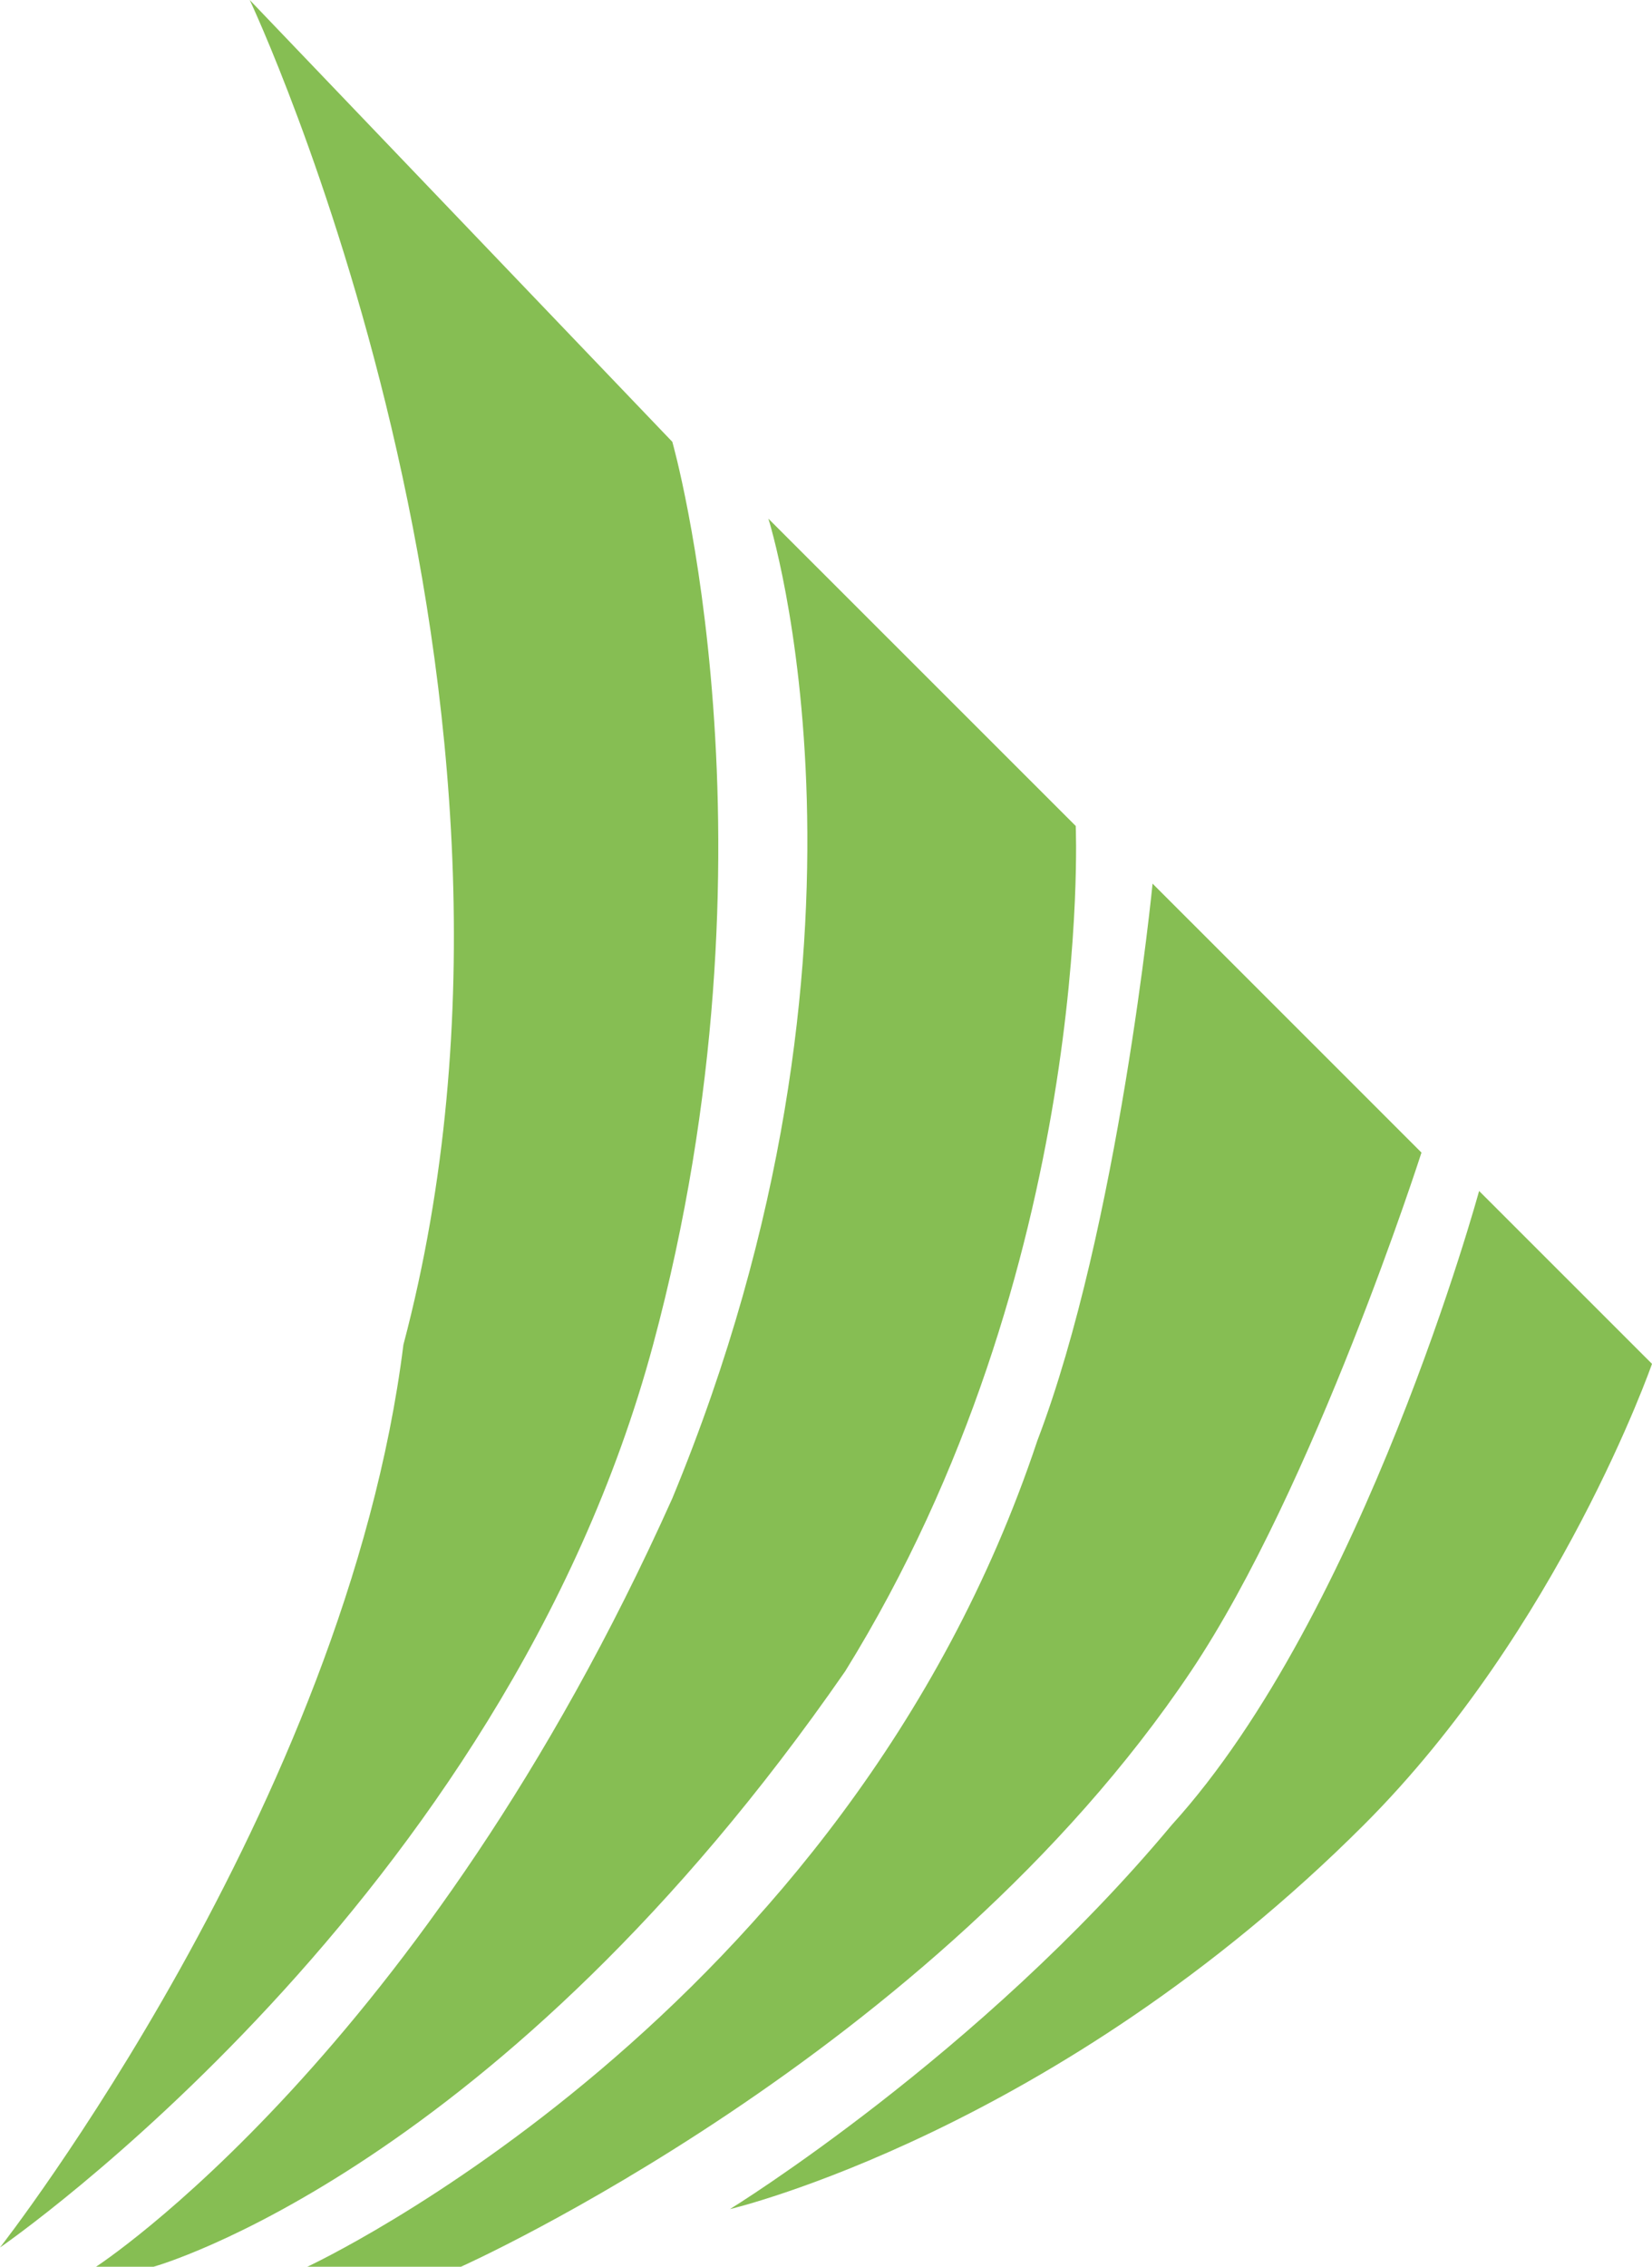
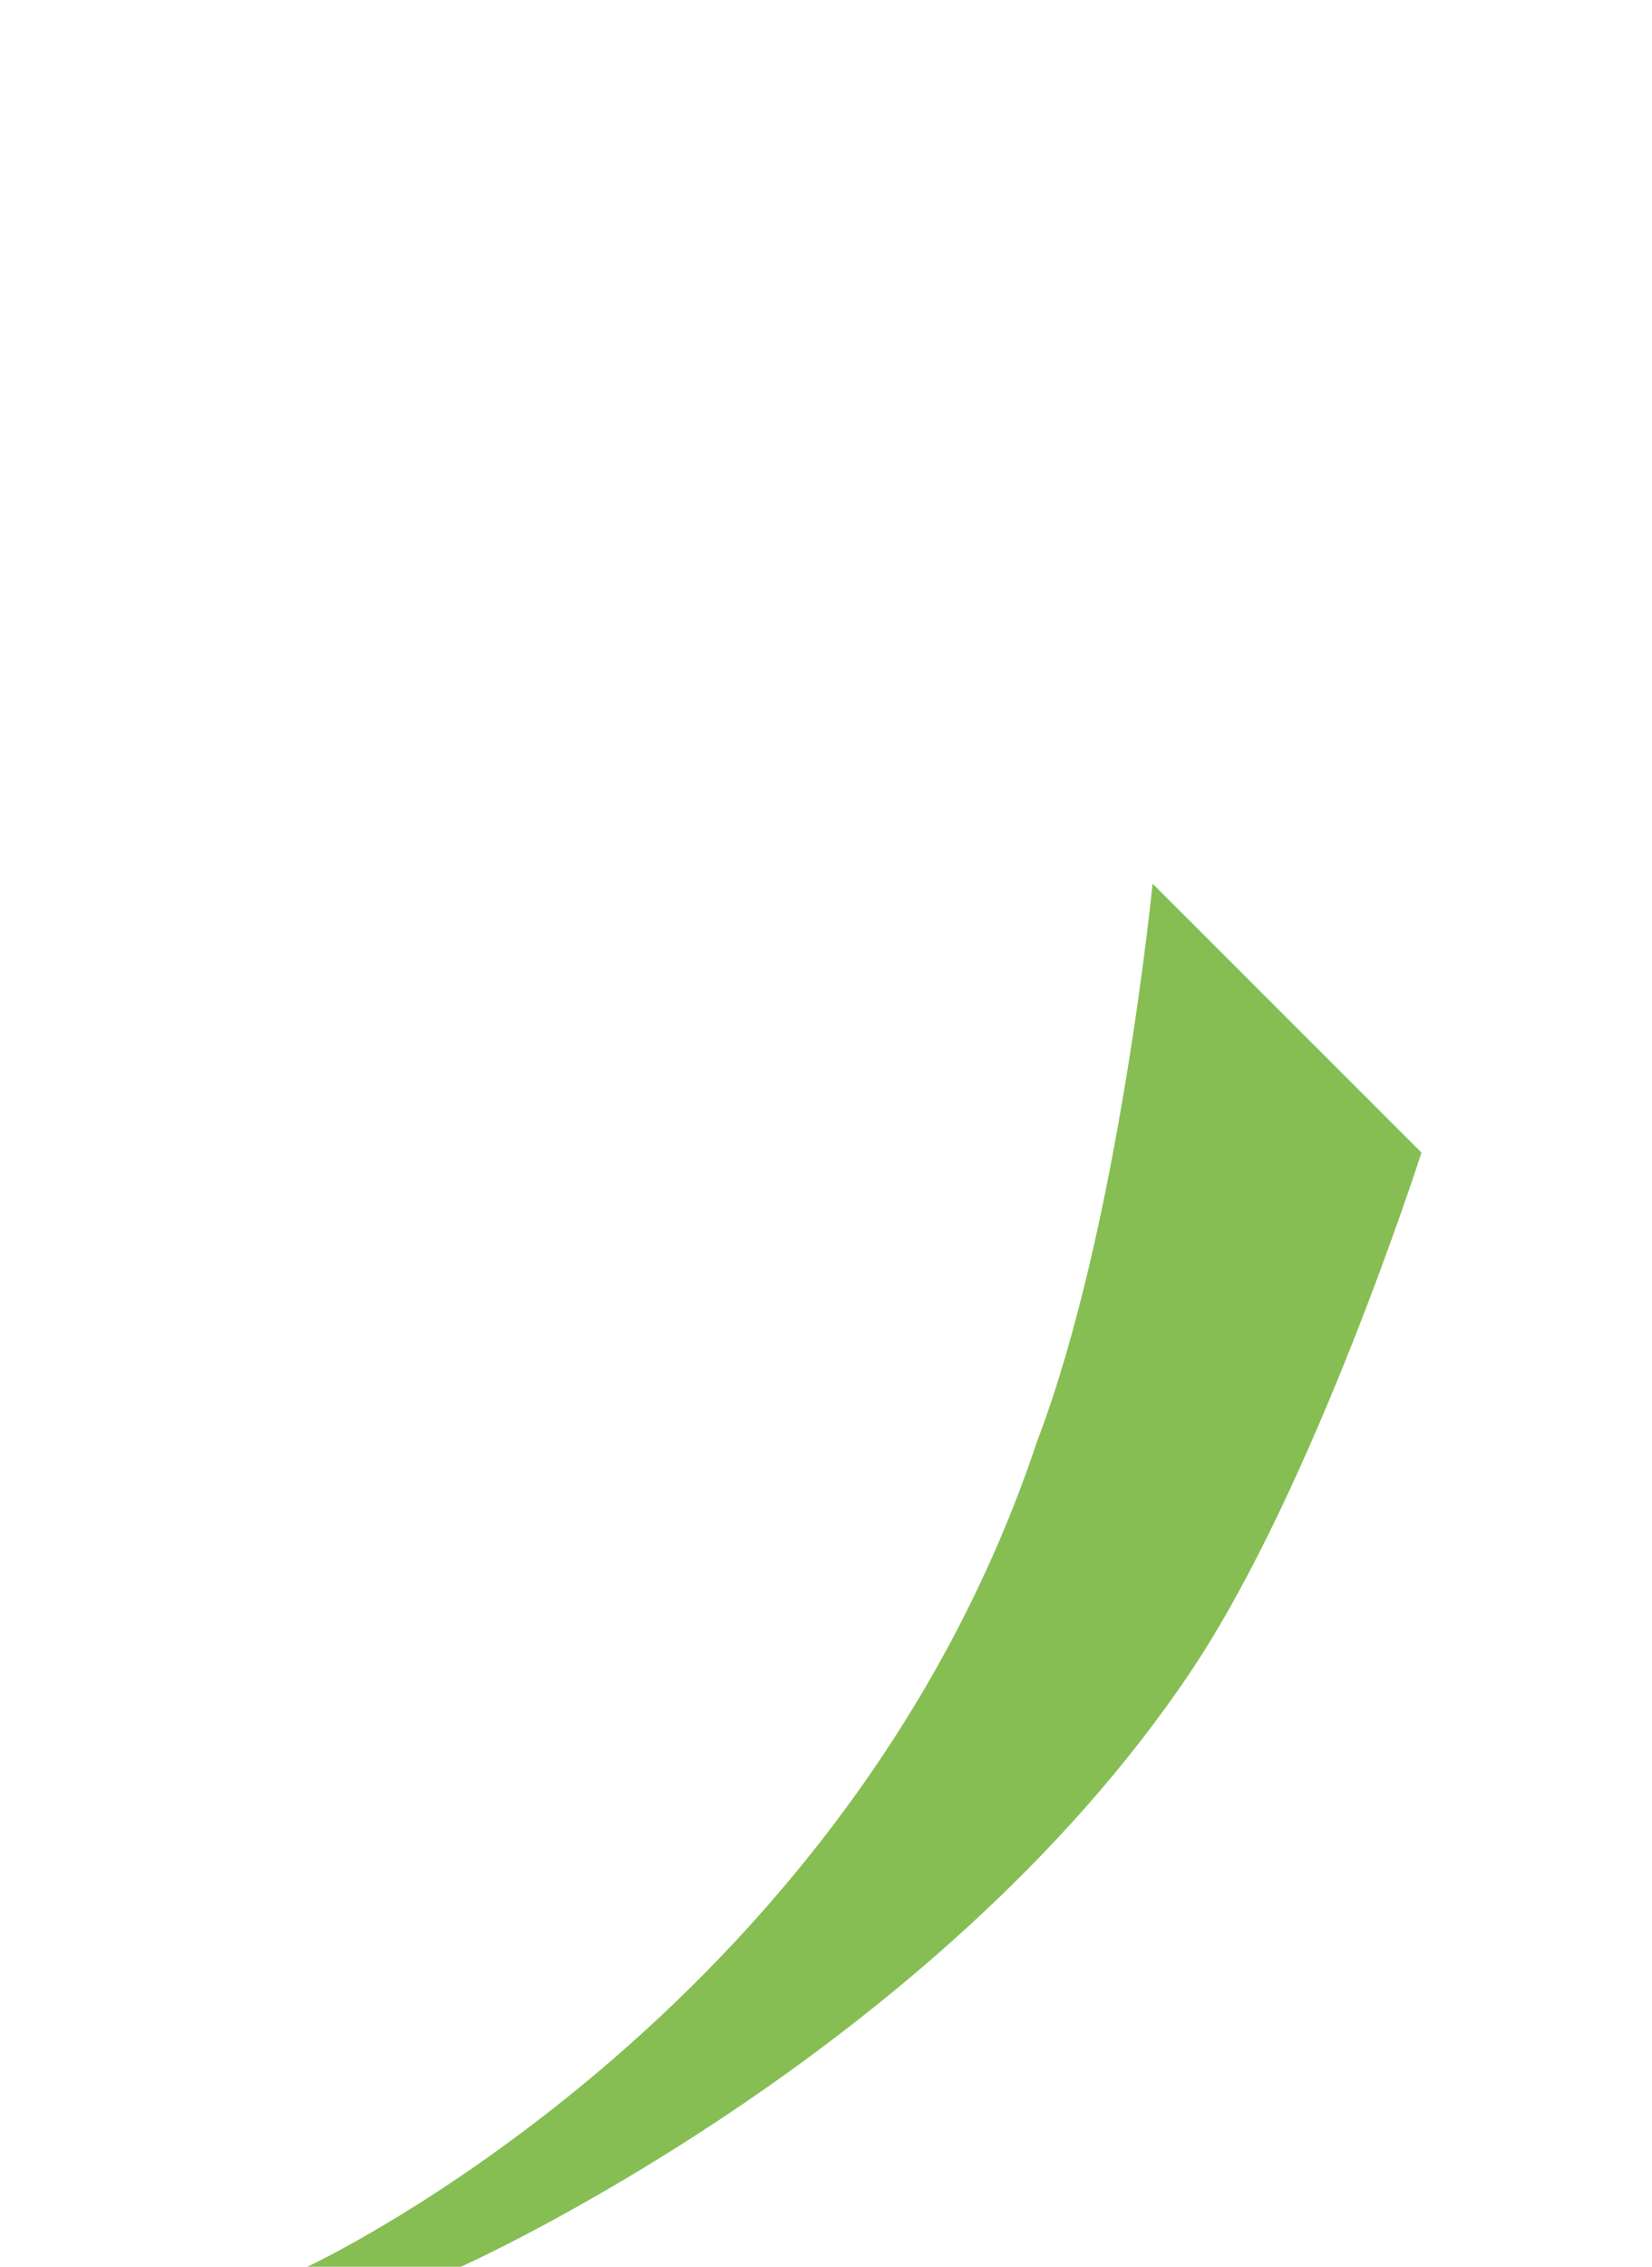
<svg xmlns="http://www.w3.org/2000/svg" width="35" height="48" viewBox="0 0 35 48" fill="none">
-   <path d="M14.244 9.356L5.291 0C5.291 0 12.209 14.644 8.547 28.475C7.326 38.237 0 47.593 0 47.593C0 47.593 10.66 40.271 13.837 28.475C16.686 17.898 14.244 9.356 14.244 9.356Z" fill="#86BE53" />
-   <path d="M22.791 17.491L16.279 10.983C16.279 10.983 19.128 19.932 14.244 31.729C8.953 43.525 2.035 48 2.035 48H3.256C3.256 48 10.581 45.966 17.907 35.39C23.198 26.848 22.791 17.491 22.791 17.491Z" fill="#86BE53" />
  <path d="M30.116 24.407L24.419 18.712C24.419 18.712 23.702 25.995 21.977 30.509C17.907 42.723 6.512 48 6.512 48H9.767C9.767 48 19.781 43.525 25.233 35.39C27.846 31.49 30.116 24.407 30.116 24.407Z" fill="#86BE53" />
-   <path d="M35 28.881L31.337 25.22C31.337 25.22 28.895 34.169 24.826 38.644C20.756 43.525 15.465 46.78 15.465 46.78C15.465 46.78 22.384 45.153 28.895 38.644C33.041 34.501 35 28.881 35 28.881Z" fill="#86BE53" />
</svg>